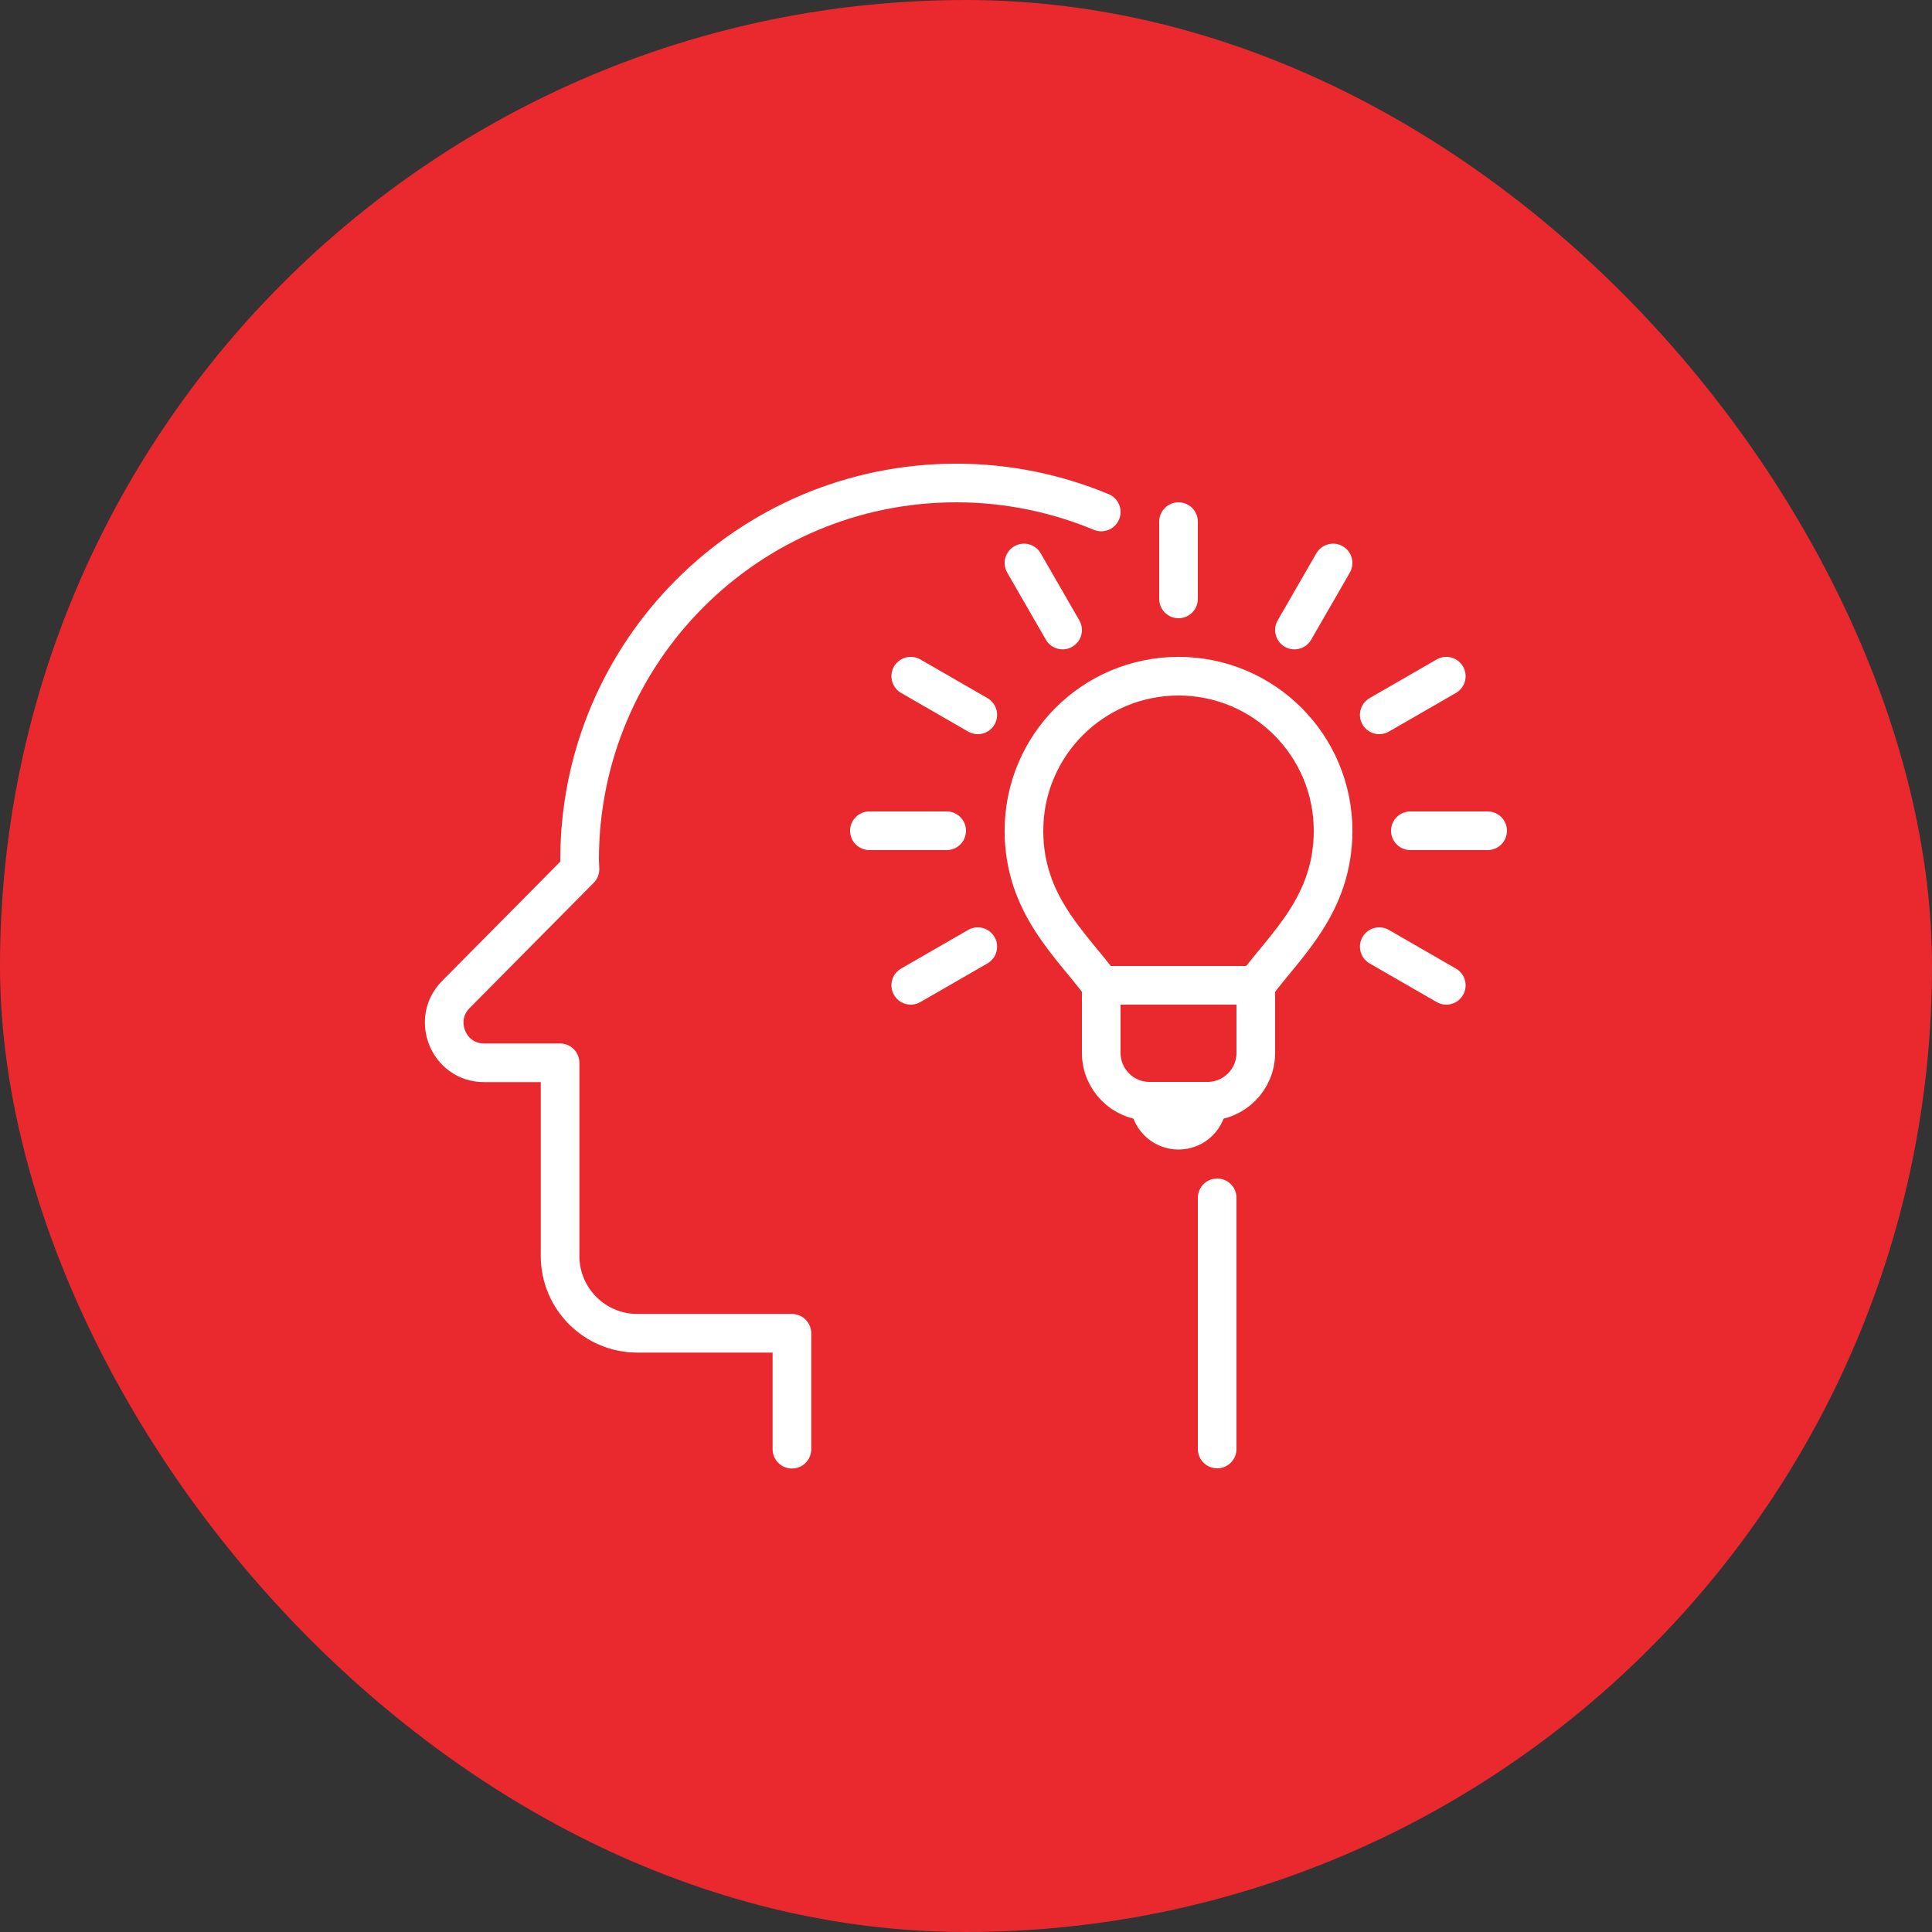
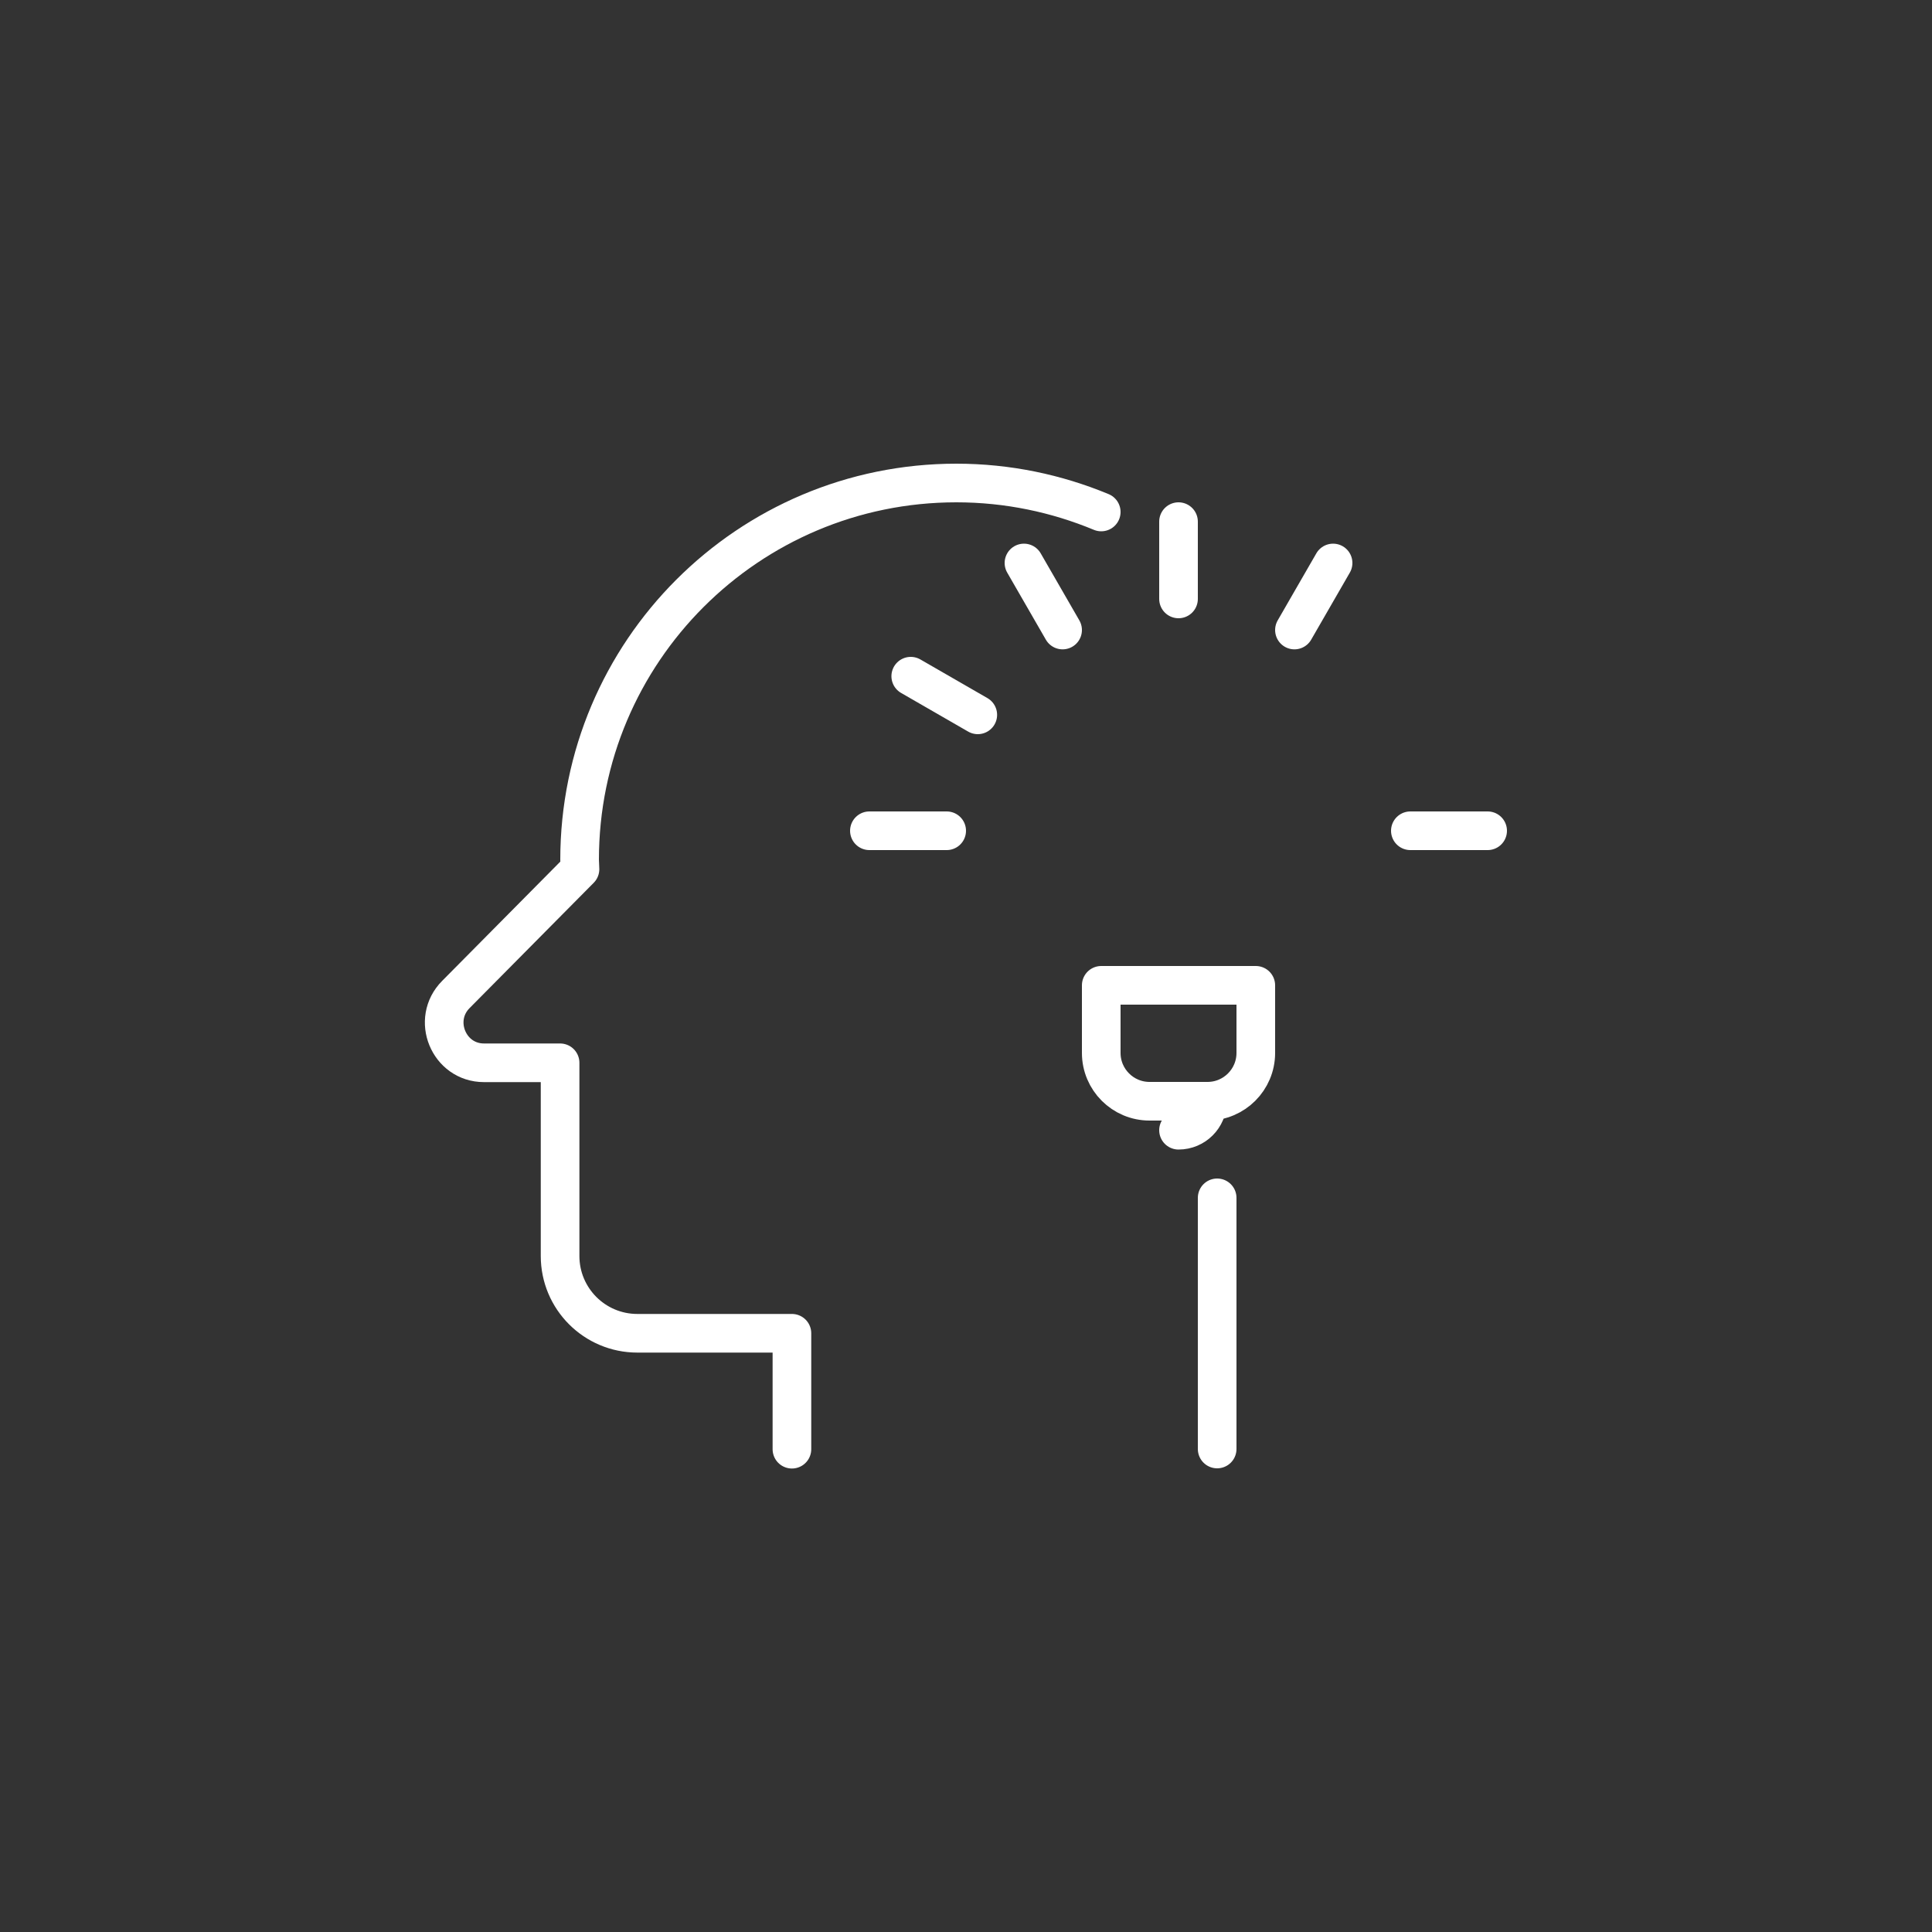
<svg xmlns="http://www.w3.org/2000/svg" id="Layer_16513a71a13ee0" data-name="Layer 1" viewBox="0 0 100 100" aria-hidden="true" width="100px" height="100px">
  <rect x="0" y="0" width="100" height="100" fill="#333333" stroke="none" />
  <defs>
    <linearGradient class="cerosgradient" data-cerosgradient="true" id="CerosGradient_idc645aa267" gradientUnits="userSpaceOnUse" x1="50%" y1="100%" x2="50%" y2="0%">
      <stop offset="0%" stop-color="#d1d1d1" />
      <stop offset="100%" stop-color="#d1d1d1" />
    </linearGradient>
    <linearGradient />
    <style>
      .cls-1-6513a71a13ee0{
        fill: none;
        stroke: #fff;
        stroke-linecap: round;
        stroke-linejoin: round;
        stroke-width: 2px;
      }

      .cls-2-6513a71a13ee0{
        fill: #e9292e;
        stroke-width: 0px;
      }
    </style>
  </defs>
-   <rect class="cls-2-6513a71a13ee0" x="0" y="0" width="100" height="100" rx="50" ry="50" />
  <g>
    <line class="cls-1-6513a71a13ee0" x1="63" y1="75" x2="63" y2="62" />
    <path class="cls-1-6513a71a13ee0" d="m57,26.5c-2.31-.96-4.84-1.5-7.5-1.5-10.77,0-19.5,8.73-19.5,19.5,0,.16.02.32.02.49-2,2.02-6.42,6.48-6.42,6.48-1.3,1.3-.38,3.54,1.45,3.54h3.94v10c0,2.21,1.79,4,4,4h8v6" />
    <g>
      <path class="cls-1-6513a71a13ee0" d="m57,51h8v3.5c0,1.38-1.12,2.5-2.5,2.5h-3c-1.38,0-2.5-1.12-2.5-2.5v-3.5h0Z" />
      <line class="cls-1-6513a71a13ee0" x1="50.61" y1="37" x2="47.14" y2="35" />
-       <line class="cls-1-6513a71a13ee0" x1="74.86" y1="51" x2="71.39" y2="49" />
      <line class="cls-1-6513a71a13ee0" x1="55" y1="32.61" x2="53" y2="29.14" />
      <line class="cls-1-6513a71a13ee0" x1="61" y1="31" x2="61" y2="27" />
      <line class="cls-1-6513a71a13ee0" x1="67" y1="32.61" x2="69" y2="29.14" />
-       <line class="cls-1-6513a71a13ee0" x1="71.39" y1="37" x2="74.86" y2="35" />
-       <line class="cls-1-6513a71a13ee0" x1="47.14" y1="51" x2="50.61" y2="49" />
      <line class="cls-1-6513a71a13ee0" x1="73" y1="43" x2="77" y2="43" />
      <line class="cls-1-6513a71a13ee0" x1="45" y1="43" x2="49" y2="43" />
-       <path class="cls-1-6513a71a13ee0" d="m65,51c1.55-2.1,4-4.17,4-8,0-4.42-3.58-8-8-8s-8,3.58-8,8c0,3.83,2.45,5.9,4,8h8Z" />
-       <path class="cls-1-6513a71a13ee0" d="m62.5,57c0,.83-.67,1.5-1.5,1.5s-1.5-.67-1.5-1.5" />
+       <path class="cls-1-6513a71a13ee0" d="m62.5,57c0,.83-.67,1.5-1.5,1.5" />
    </g>
  </g>
</svg>